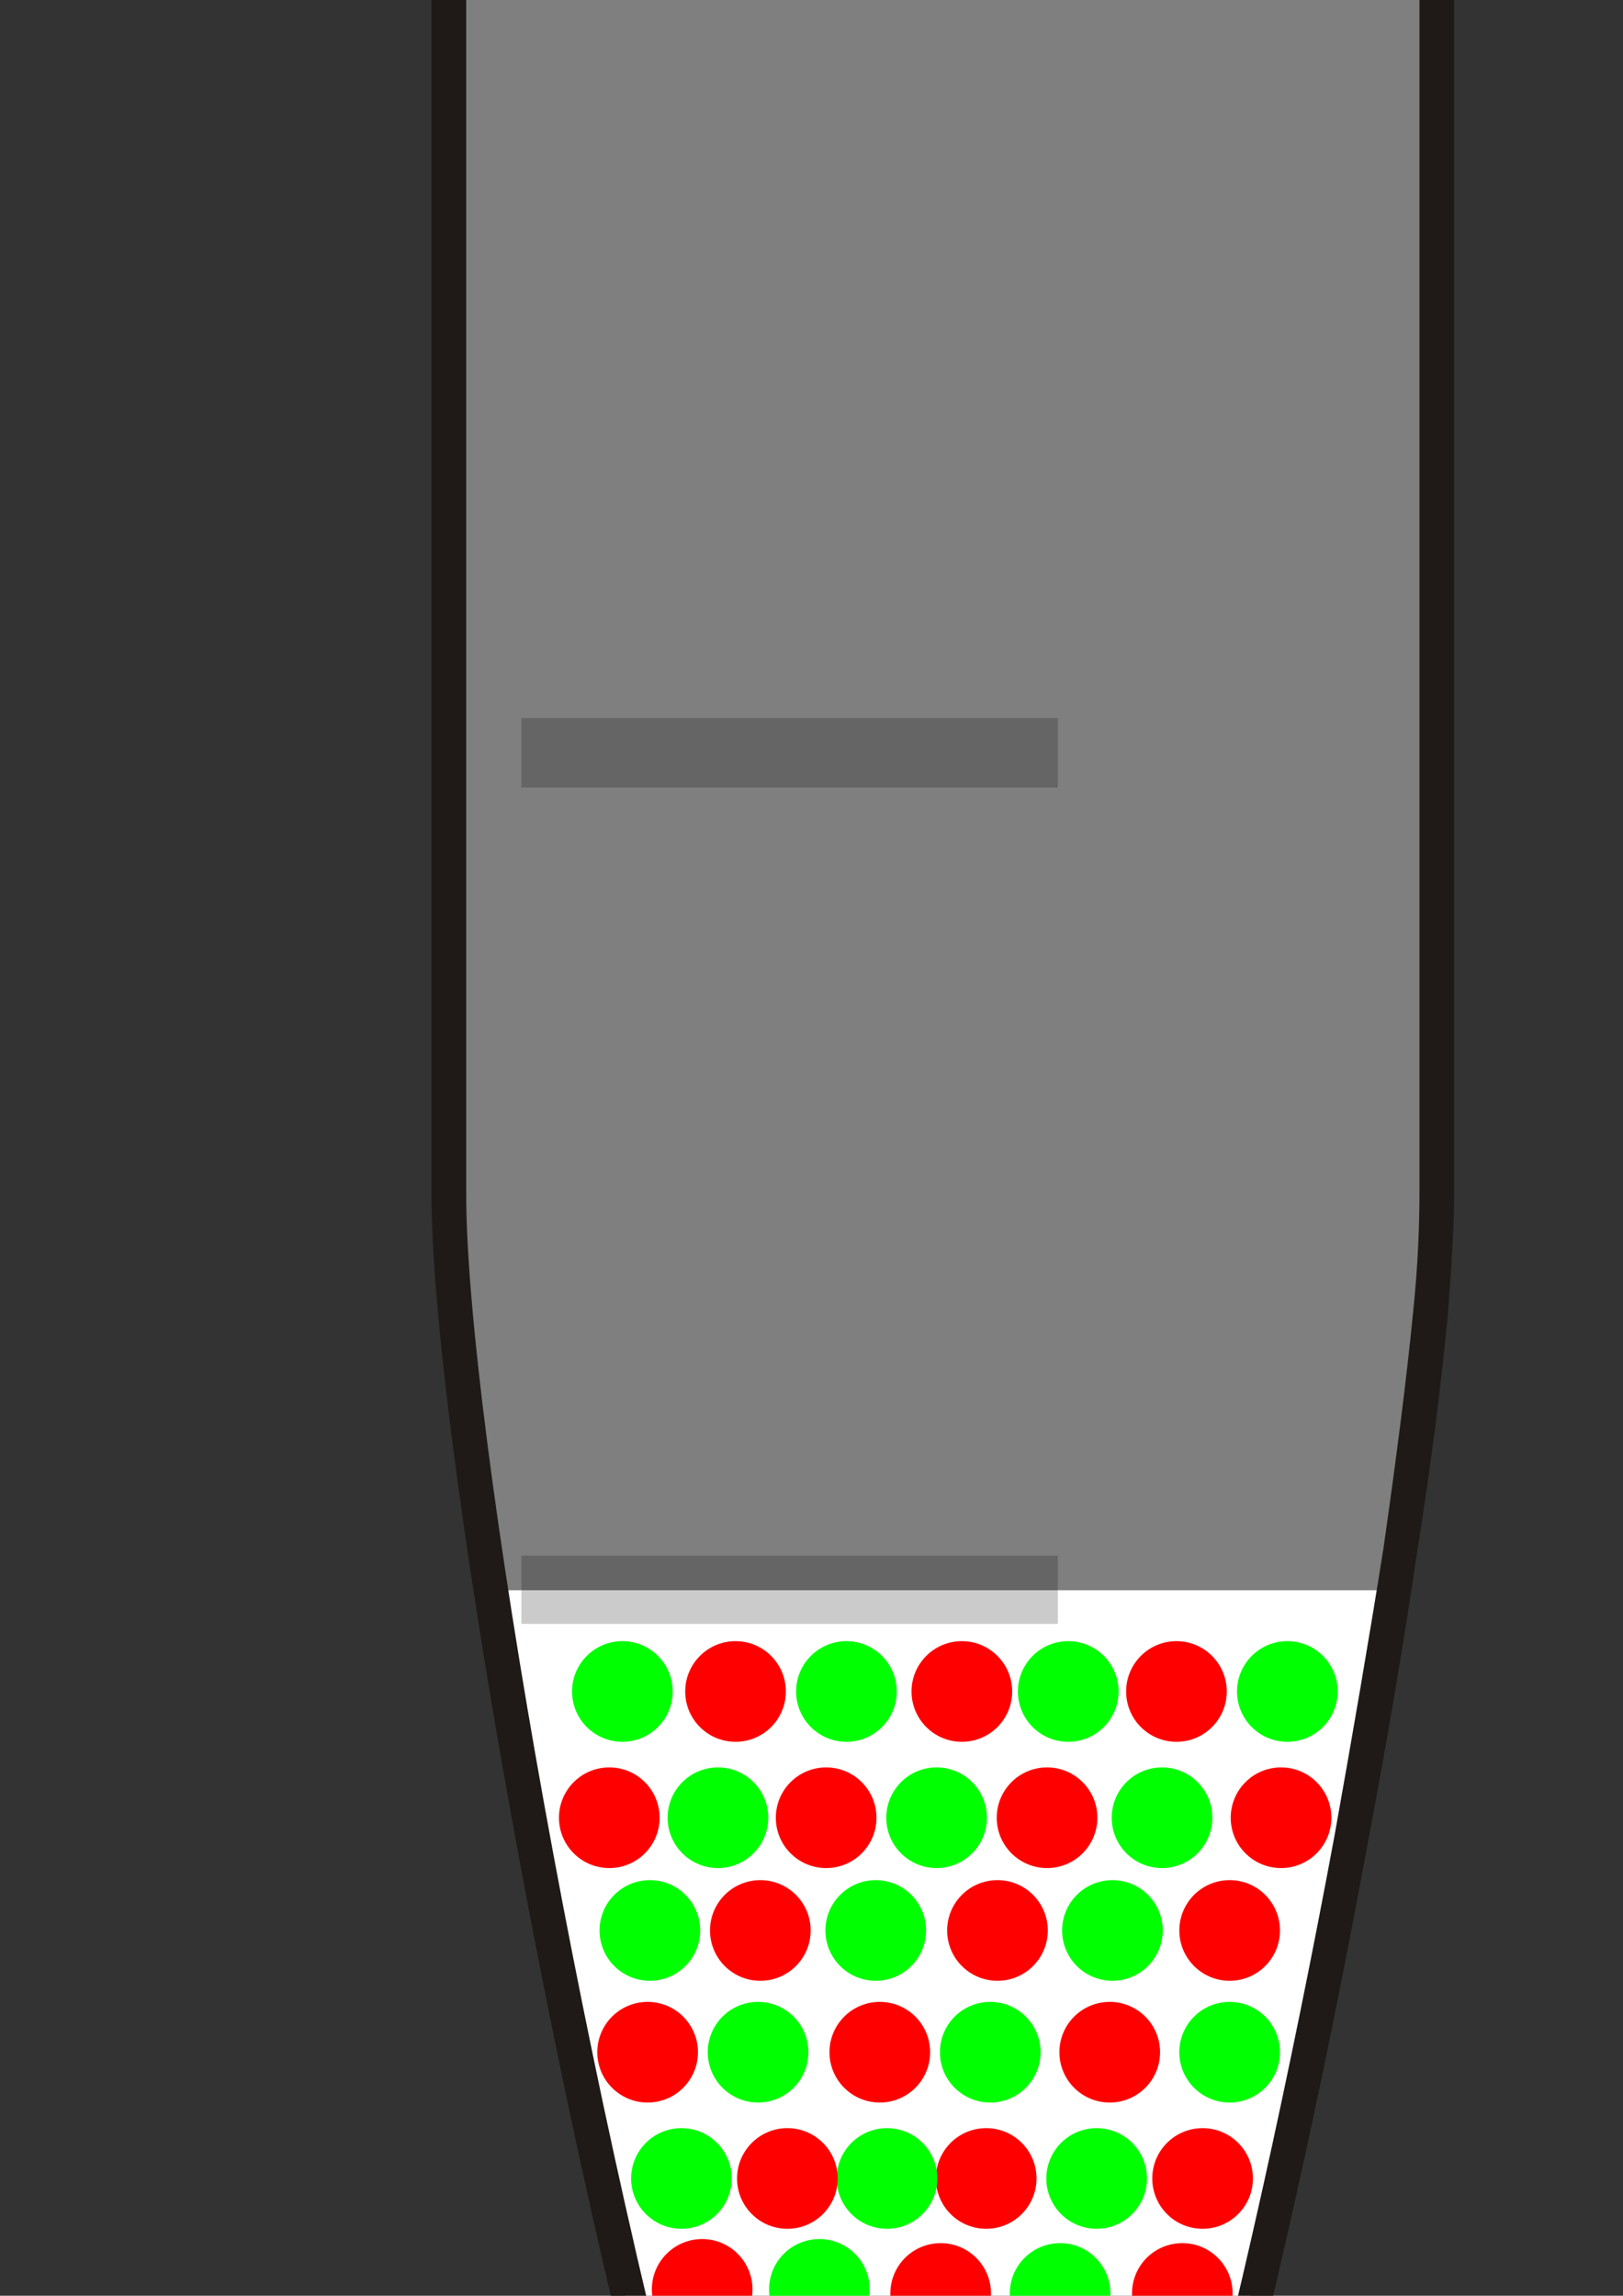
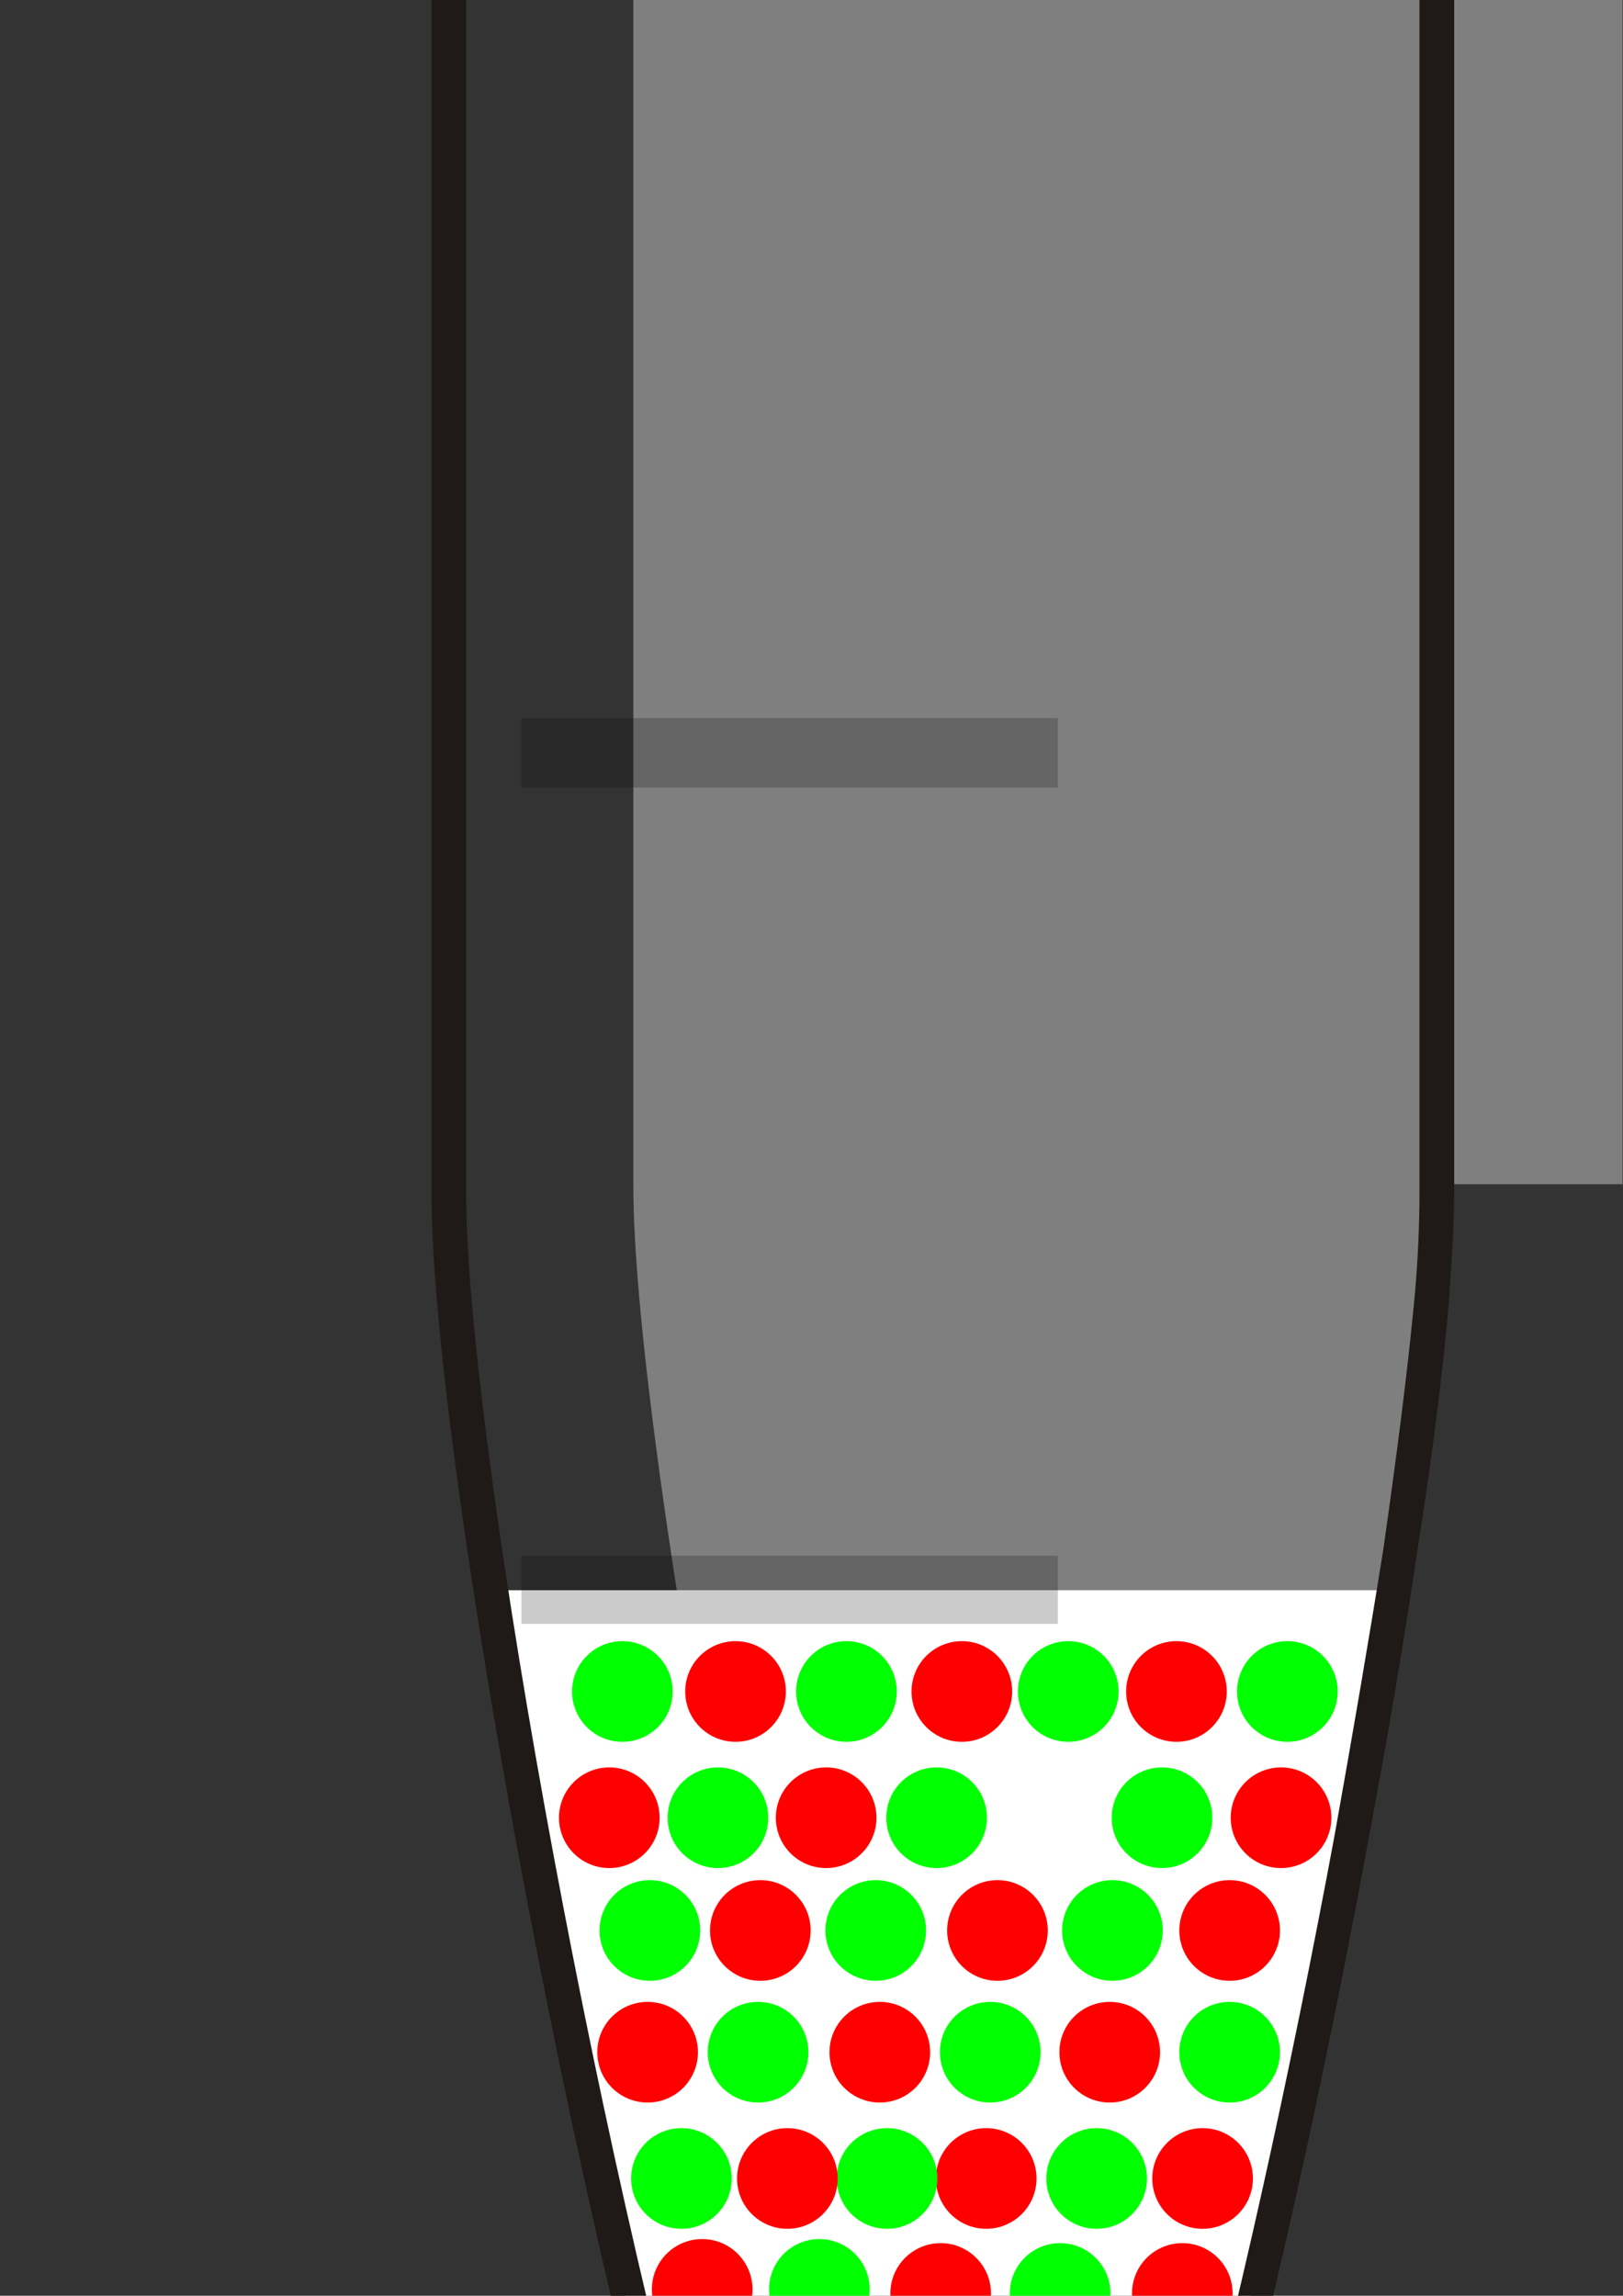
<svg xmlns="http://www.w3.org/2000/svg" width="8000" height="11314">
  <rect width="100%" height="100%" fill="#333333" stroke="none" />
  <title>Red and green cells in eppendorf</title>
  <defs>.str0 {stroke:#1F1A17;stroke-width:27}
    .str2 {stroke:#1F1A17;stroke-width:27;stroke-linecap:round;stroke-linejoin:round}
    .str1 {stroke:#1F1A17;stroke-width:27;stroke-linecap:round;stroke-linejoin:round}
    .fil7 {fill:#1F1A17}
    .fil3 {fill:#72706F}
    .fil0 {fill:#B5D1DB}
    .fil8 {fill:#BDC9D2}
    .fil5 {fill:url(#id0)}
    .fil4 {fill:url(#id1)}
    .fil1 {fill:url(#id2)}
    .fil2 {fill:url(#id3)}
    .fil6 {fill:url(#id4)}</defs>
  <g>
    <title>Layer 1</title>
    <g id="g26" transform="matrix(6.341,0,0,6.341,-10934.2,-54233.1) " />
    <path class="fil0 str0" d="m1080.086,-2186.799l0,0c0,0 0,0 0,0l811.616,0c88.77,0 164.859,-76.089 164.859,-171.2c0,-88.771 -76.089,-164.859 -164.859,-164.859l-811.616,0l0,0c-164.859,0 -259.971,-50.726 -298.015,-114.133c-6.341,-19.022 -12.682,-38.044 -12.682,-50.726c0,-19.022 6.341,-38.044 12.682,-57.067c38.044,-63.407 133.156,-114.134 298.015,-114.134l0,0l627.734,0c88.771,0 164.859,-69.748 164.859,-164.859c0,-95.111 -76.089,-171.2 -164.859,-171.2l-627.734,0m0,0l0,0c0,0 0,0 0,0zm0,0c-298.015,0 -494.578,120.474 -589.69,278.993c-38.044,69.748 -63.407,145.837 -63.407,228.267c0,76.089 25.363,152.178 63.407,221.926c95.111,158.519 291.674,278.993 589.69,278.993" id="path28" stroke-width="171.2" stroke="#1f1a17" fill="#ffffff" />
-     <path class="fil1" d="m7084.77,5835.95c0,1585.19 -1236.44,7881.55 -1984.65,8585.35c-228.27,215.601 -672.12,228.3 -913.07,0c-754.55,-697.5 -1984.65,-7000.16 -1978.31,-8585.35l0,-7944.96l4876.03,0l0,7944.96z" id="path30" fill="#7f7f7f" />
+     <path class="fil1" d="m7084.77,5835.95c0,1585.19 -1236.44,7881.55 -1984.65,8585.35c-754.55,-697.5 -1984.65,-7000.16 -1978.31,-8585.35l0,-7944.96l4876.03,0l0,7944.96z" id="path30" fill="#7f7f7f" />
    <path class="fil2" d="m2360.917,-1140.576l4571.679,0l0,-938.431l-4571.679,0l0,938.431z" id="path34" fill="#ffffff" opacity="0.615" />
    <path class="fil3" d="m2360.917,-1223.006l4571.679,0l0,171.2l-4571.679,0l0,-171.2zm4660.449,82.43c0,44.385 -44.386,88.771 -88.771,88.771l0,-88.771l88.771,0zm-171.2,0l0,-938.431l171.2,0l0,938.431l-171.2,0zm82.43,-1020.86c44.385,0 88.771,44.385 88.771,82.43l-88.771,0l0,-82.43zm0,171.2l-4571.679,0l0,-171.2l4571.679,0l0,171.2zm-4654.108,-88.771c0,-38.044 38.044,-82.43 82.43,-82.43l0,82.43l-82.43,0zm164.859,0l0,938.431l-164.859,0l0,-938.431l164.859,0zm-82.43,1027.201c-44.385,0 -82.43,-44.385 -82.43,-88.771l82.43,0l0,88.771z" id="path36" fill-rule="nonzero" fill="#72706f" />
    <path class="fil4 str1" d="m1898.042,-2687.718l5497.428,0l0,608.712l-5497.428,0l0,-608.712z" id="path38" stroke-linejoin="round" stroke-linecap="round" stroke-width="171.2" stroke="#1f1a17" fill="#ffffff" />
    <path class="fil5 str2" d="m1726.842,-2687.718l5846.169,0l0,-615.052l-5846.169,0l0,615.052z" id="path40" stroke-linejoin="round" stroke-linecap="round" stroke-width="171.2" stroke="#1f1a17" fill="#ffffff" />
    <path class="fil6" d="m6849.19,7836.94c-386.79,2472.86 -1211.08,6074.46 -1769.07,6594.36c-228.27,215.601 -672.12,228.3 -913.07,0c-564.32,-513.6 -1382.28,-4121.5 -1762.73,-6594.36l4444.87,0l0,0z" id="path42" fill="#ffffff" />
    <circle id="svg_19" r="248.043" cy="8335.999" cx="3067.779" fill="#00ff00" />
    <g id="g44" transform="matrix(6.341,0,0,6.341,-10796.1,-54244.3) ">
      <path class="fil7" d="m2833,9480c0,25 -2,58 -5,97l-27,-2c4,-38 5,-70 5,-95l27,0zm-5,97c-5,53 -13,116 -24,185l-26,-4c10,-70 18,-132 23,-183l27,2zm-24,185c-10,68 -23,145 -38,224l-26,-5c14,-78 27,-154 38,-223l26,4zm-38,224c-67,365 -173,786 -250,858l-18,-19c72,-68 175,-483 242,-844l26,5zm-268,839l0,0l9,9l-9,-9zm18,19c-3,4 0,1 0,1l-19,-20c1,0 -3,4 1,0l18,19zm0,1l0,0l-10,-10l10,10zm0,0c-6,5 -13,10 -20,14l-13,-24c5,-3 10,-6 14,-10l19,20zm-20,14c-7,4 -15,7 -23,9l-7,-26c6,-2 12,-4 17,-7l13,24zm-23,9c-39,12 -89,5 -119,-24l18,-19c23,21 62,27 94,17l7,26zm-119,-24c-1,0 -2,-1 -3,-2l19,-19c0,0 1,1 2,2l-18,19zm-3,-2c-18,-19 -37,-54 -57,-102l25,-10c18,45 36,77 51,93l-19,19zm-57,-102c-19,-47 -38,-107 -58,-175l26,-7c19,66 38,125 57,172l-25,10zm-58,-175c-100,-345 -199,-905 -198,-1085l27,0c-1,178 97,734 197,1078l-26,7zm-171,-1085l0,0l-14,0l14,0zm-27,0l0,-1253l27,0l0,1253l-27,0zm0,-1253c0,-6 7,-13 13,-13l0,13l-13,0zm13,-13l769,0l0,27l-769,0l0,-27zm769,0c7,0 13,7 13,13l-13,0l0,-13zm13,13l0,1253l-27,0l0,-1253l27,0z" id="path46" fill="#1f1a17" />
    </g>
    <path class="fil8" d="m2570.165,-582.588l2644.092,0l0,336.06l-2644.092,0l0,-336.06zm0,4121.486l2644.092,0l0,342.4l-2644.092,0l0,-342.4zm0,4127.826l2644.092,0l0,336.06l-2644.092,0l0,-336.06z" id="path50" fill-opacity="0.255" fill="#000000" opacity="0.8" />
    <circle id="svg_2" r="248.043" cy="8958.223" cx="3003.334" fill="#ff0000" />
    <circle id="svg_4" r="248.043" cy="13582.667" cx="4630.001" fill="#00ff00" />
    <circle id="svg_5" r="248.043" cy="8336.001" cx="3625.557" fill="#ff0000" />
    <circle id="svg_6" r="248.043" cy="8335.999" cx="4172.223" fill="#00ff00" />
    <circle id="svg_7" r="248.043" cy="8336.001" cx="4741.112" fill="#ff0000" />
    <circle id="svg_8" r="248.043" cy="8335.999" cx="5265.557" fill="#00ff00" />
    <circle id="svg_9" r="248.043" cy="8335.999" cx="5798.89" fill="#ff0000" />
    <circle id="svg_10" r="248.043" cy="8336" cx="6345.557" fill="#00ff00" />
    <circle id="svg_11" r="248.043" cy="8958.222" cx="6314.446" fill="#ff0000" />
    <circle id="svg_12" r="248.043" cy="8958.224" cx="5727.779" fill="#00ff00" />
-     <circle id="svg_13" r="248.043" cy="8958.221" cx="5161.112" fill="#ff0000" />
    <circle id="svg_14" r="248.043" cy="8958.221" cx="4616.668" fill="#00ff00" />
    <circle id="svg_15" r="248.043" cy="8958.223" cx="4072.223" fill="#ff0000" />
    <circle id="svg_16" r="248.043" cy="8958.221" cx="3538.89" fill="#00ff00" />
    <circle id="svg_21" r="248.043" cy="9513.778" cx="3203.334" fill="#00ff00" />
    <circle id="svg_22" r="248.043" cy="9513.776" cx="3747.779" fill="#ff0000" />
    <circle id="svg_23" r="248.043" cy="9513.776" cx="4316.668" fill="#00ff00" />
    <circle id="svg_24" r="248.043" cy="9513.776" cx="4916.668" fill="#ff0000" />
    <circle id="svg_25" r="248.043" cy="9513.779" cx="5483.334" fill="#00ff00" />
    <circle id="svg_26" r="248.043" cy="9513.778" cx="6061.112" fill="#ff0000" />
    <circle id="svg_27" r="248.043" cy="10113.778" cx="6061.112" fill="#00ff00" />
    <circle id="svg_28" r="248.043" cy="10736" cx="5927.779" fill="#ff0000" />
    <circle id="svg_29" r="248.043" cy="11302.666" cx="5827.779" fill="#ff0000" />
    <circle id="svg_30" r="248.043" cy="11854.889" cx="5663.334" fill="#00ff00" />
    <circle id="svg_31" r="248.043" cy="12415.999" cx="5518.89" fill="#00ff00" />
    <circle id="svg_32" r="248.043" cy="12984.89" cx="5372.223" fill="#ff0000" />
    <circle id="svg_33" r="248.043" cy="13582.668" cx="5118.89" fill="#00ff00" />
    <circle id="svg_34" r="248.043" cy="14182.667" cx="4894.445" fill="#ff0000" />
    <circle id="svg_35" r="248.043" cy="14060.445" cx="4318.89" fill="#00ff00" />
    <circle id="svg_36" r="248.043" cy="13582.668" cx="4074.445" fill="#ff0000" />
    <circle id="svg_37" r="248.043" cy="12984.888" cx="3867.779" fill="#00ff00" />
    <circle id="svg_38" r="248.043" cy="12416.002" cx="3730.001" fill="#ff0000" />
    <circle id="svg_39" r="248.043" cy="11854.89" cx="3563.334" fill="#00ff00" />
    <circle id="svg_40" r="248.043" cy="11282.668" cx="3461.112" fill="#ff0000" />
    <circle id="svg_41" r="248.043" cy="10736.001" cx="3358.89" fill="#00ff00" />
    <circle id="svg_42" r="248.043" cy="10113.778" cx="3192.223" fill="#ff0000" />
    <circle id="svg_43" r="248.043" cy="10113.777" cx="3736.668" fill="#00ff00" />
    <circle id="svg_44" r="248.043" cy="10113.778" cx="4336.668" fill="#ff0000" />
    <circle id="svg_45" r="248.043" cy="10113.776" cx="4881.112" fill="#00ff00" />
    <circle id="svg_46" r="248.043" cy="10113.778" cx="5470.001" fill="#ff0000" />
    <circle id="svg_47" r="248.043" cy="10736" cx="5405.557" fill="#00ff00" />
    <circle id="svg_48" r="248.043" cy="10736.002" cx="4861.112" fill="#ff0000" />
    <circle id="svg_49" r="248.043" cy="10736.002" cx="4372.223" fill="#00ff00" />
    <circle id="svg_52" r="248.043" cy="10735.999" cx="3881.112" fill="#ff0000" />
    <circle id="svg_53" r="248.043" cy="11282.668" cx="4038.89" fill="#00ff00" />
    <circle id="svg_54" r="248.043" cy="11302.668" cx="4636.668" fill="#ff0000" />
    <circle id="svg_55" r="248.043" cy="11302.668" cx="5225.557" fill="#00ff00" />
    <circle id="svg_56" r="248.043" cy="11854.887" cx="5130.001" fill="#ff0000" />
    <circle id="svg_57" r="248.043" cy="11854.888" cx="4618.89" fill="#00ff00" />
-     <circle id="svg_58" r="248.043" cy="11854.888" cx="4085.556" fill="#ff0000" />
    <circle id="svg_59" r="248.043" cy="12415.998" cx="4318.89" fill="#00ff00" />
    <circle id="svg_60" r="248.043" cy="12416.002" cx="4985.556" fill="#ff0000" />
    <circle id="svg_61" r="248.043" cy="12984.887" cx="4378.89" fill="#ff0000" />
    <circle id="svg_62" r="248.043" cy="12984.887" cx="4896.668" fill="#00ff00" />
  </g>
</svg>